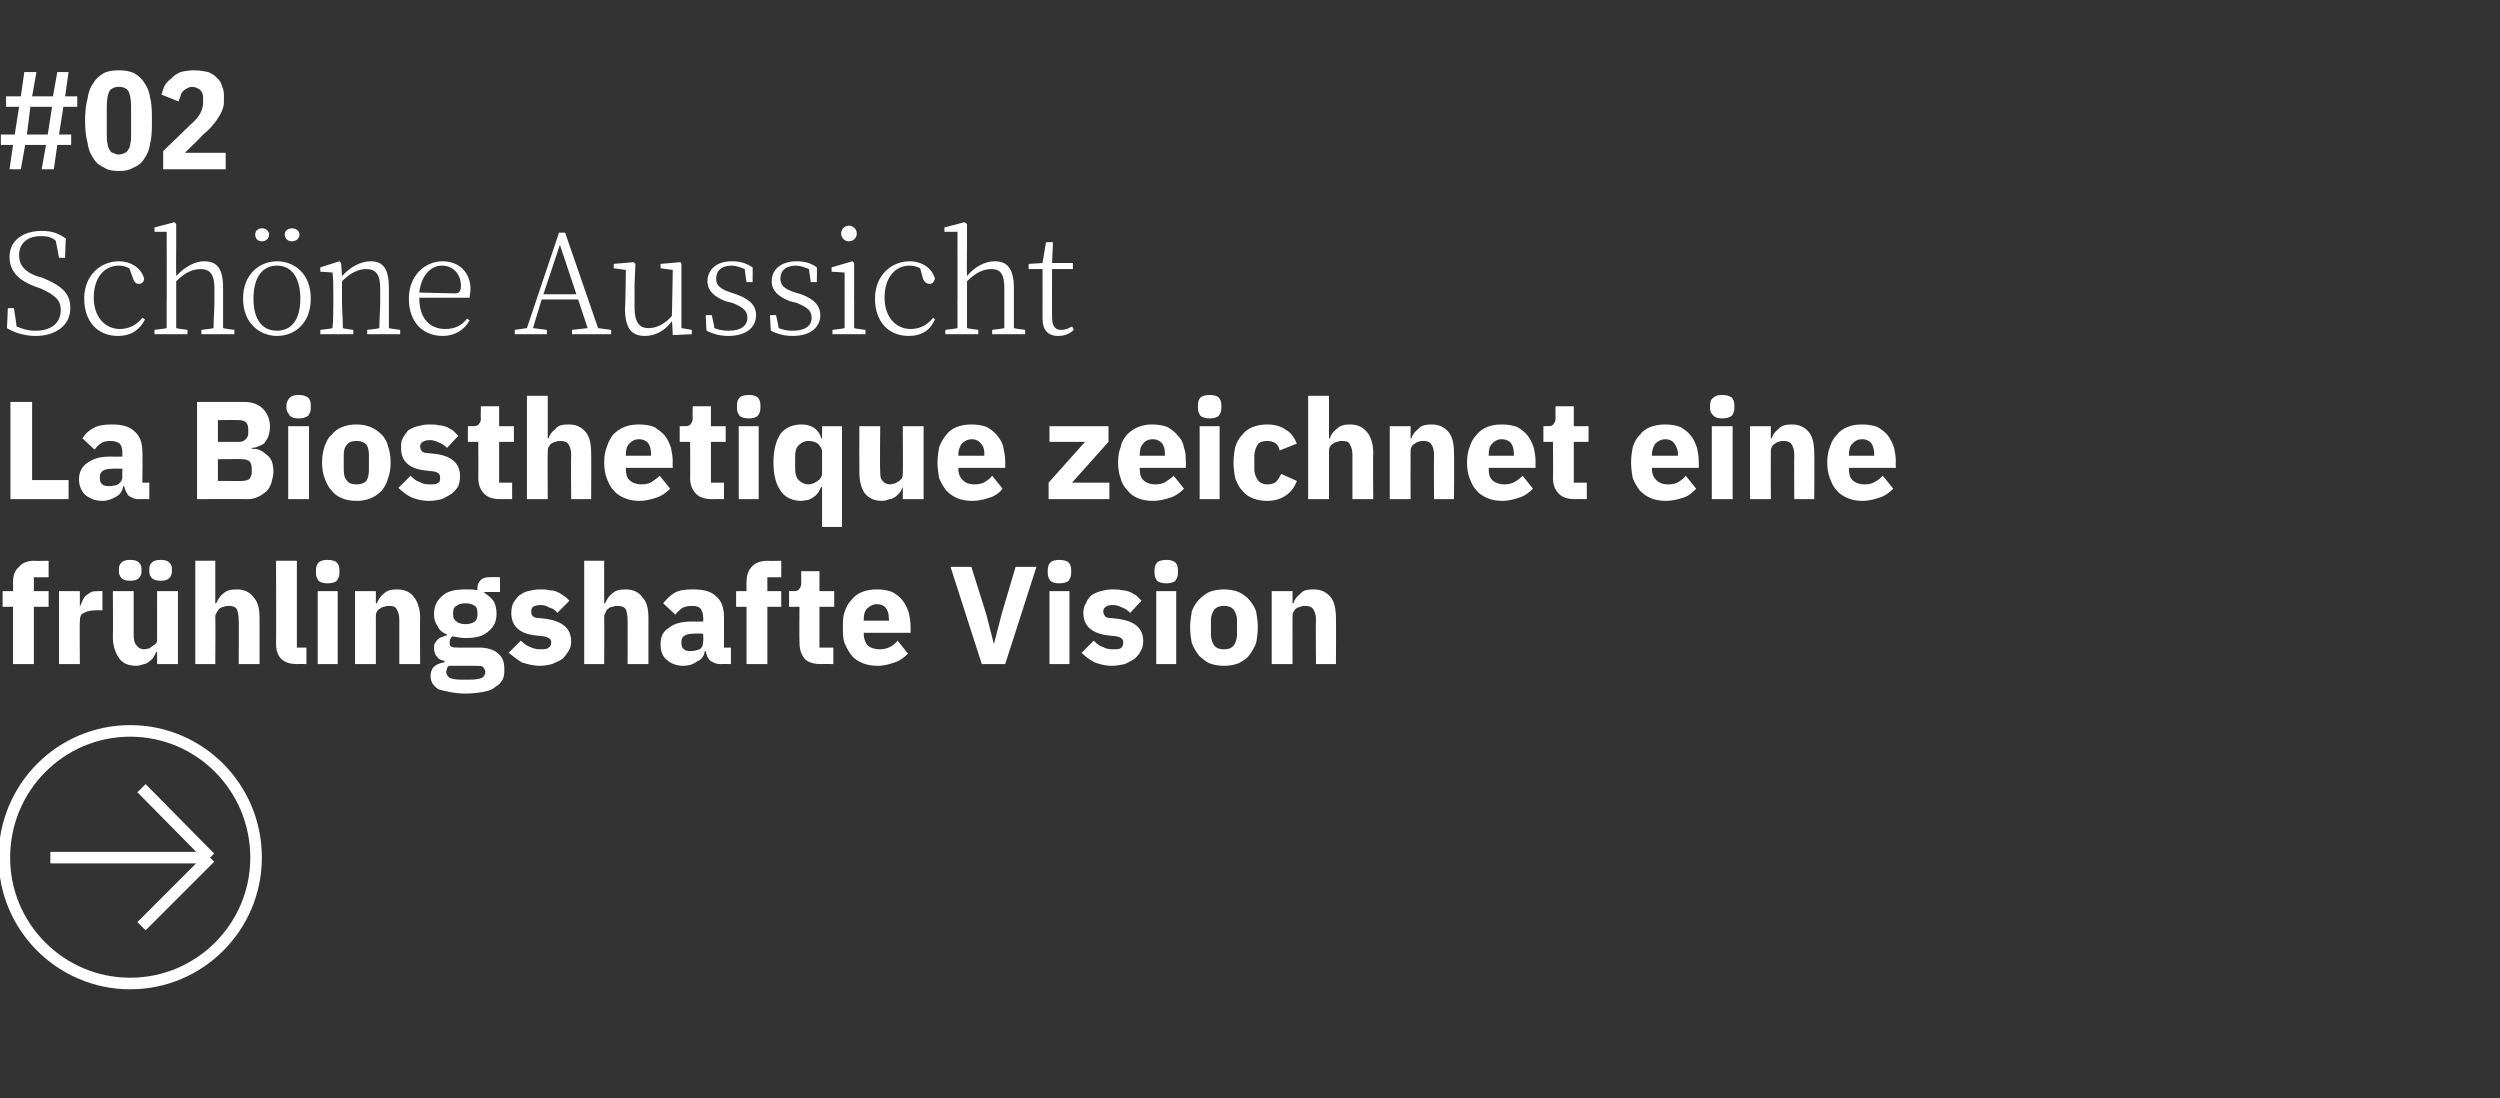
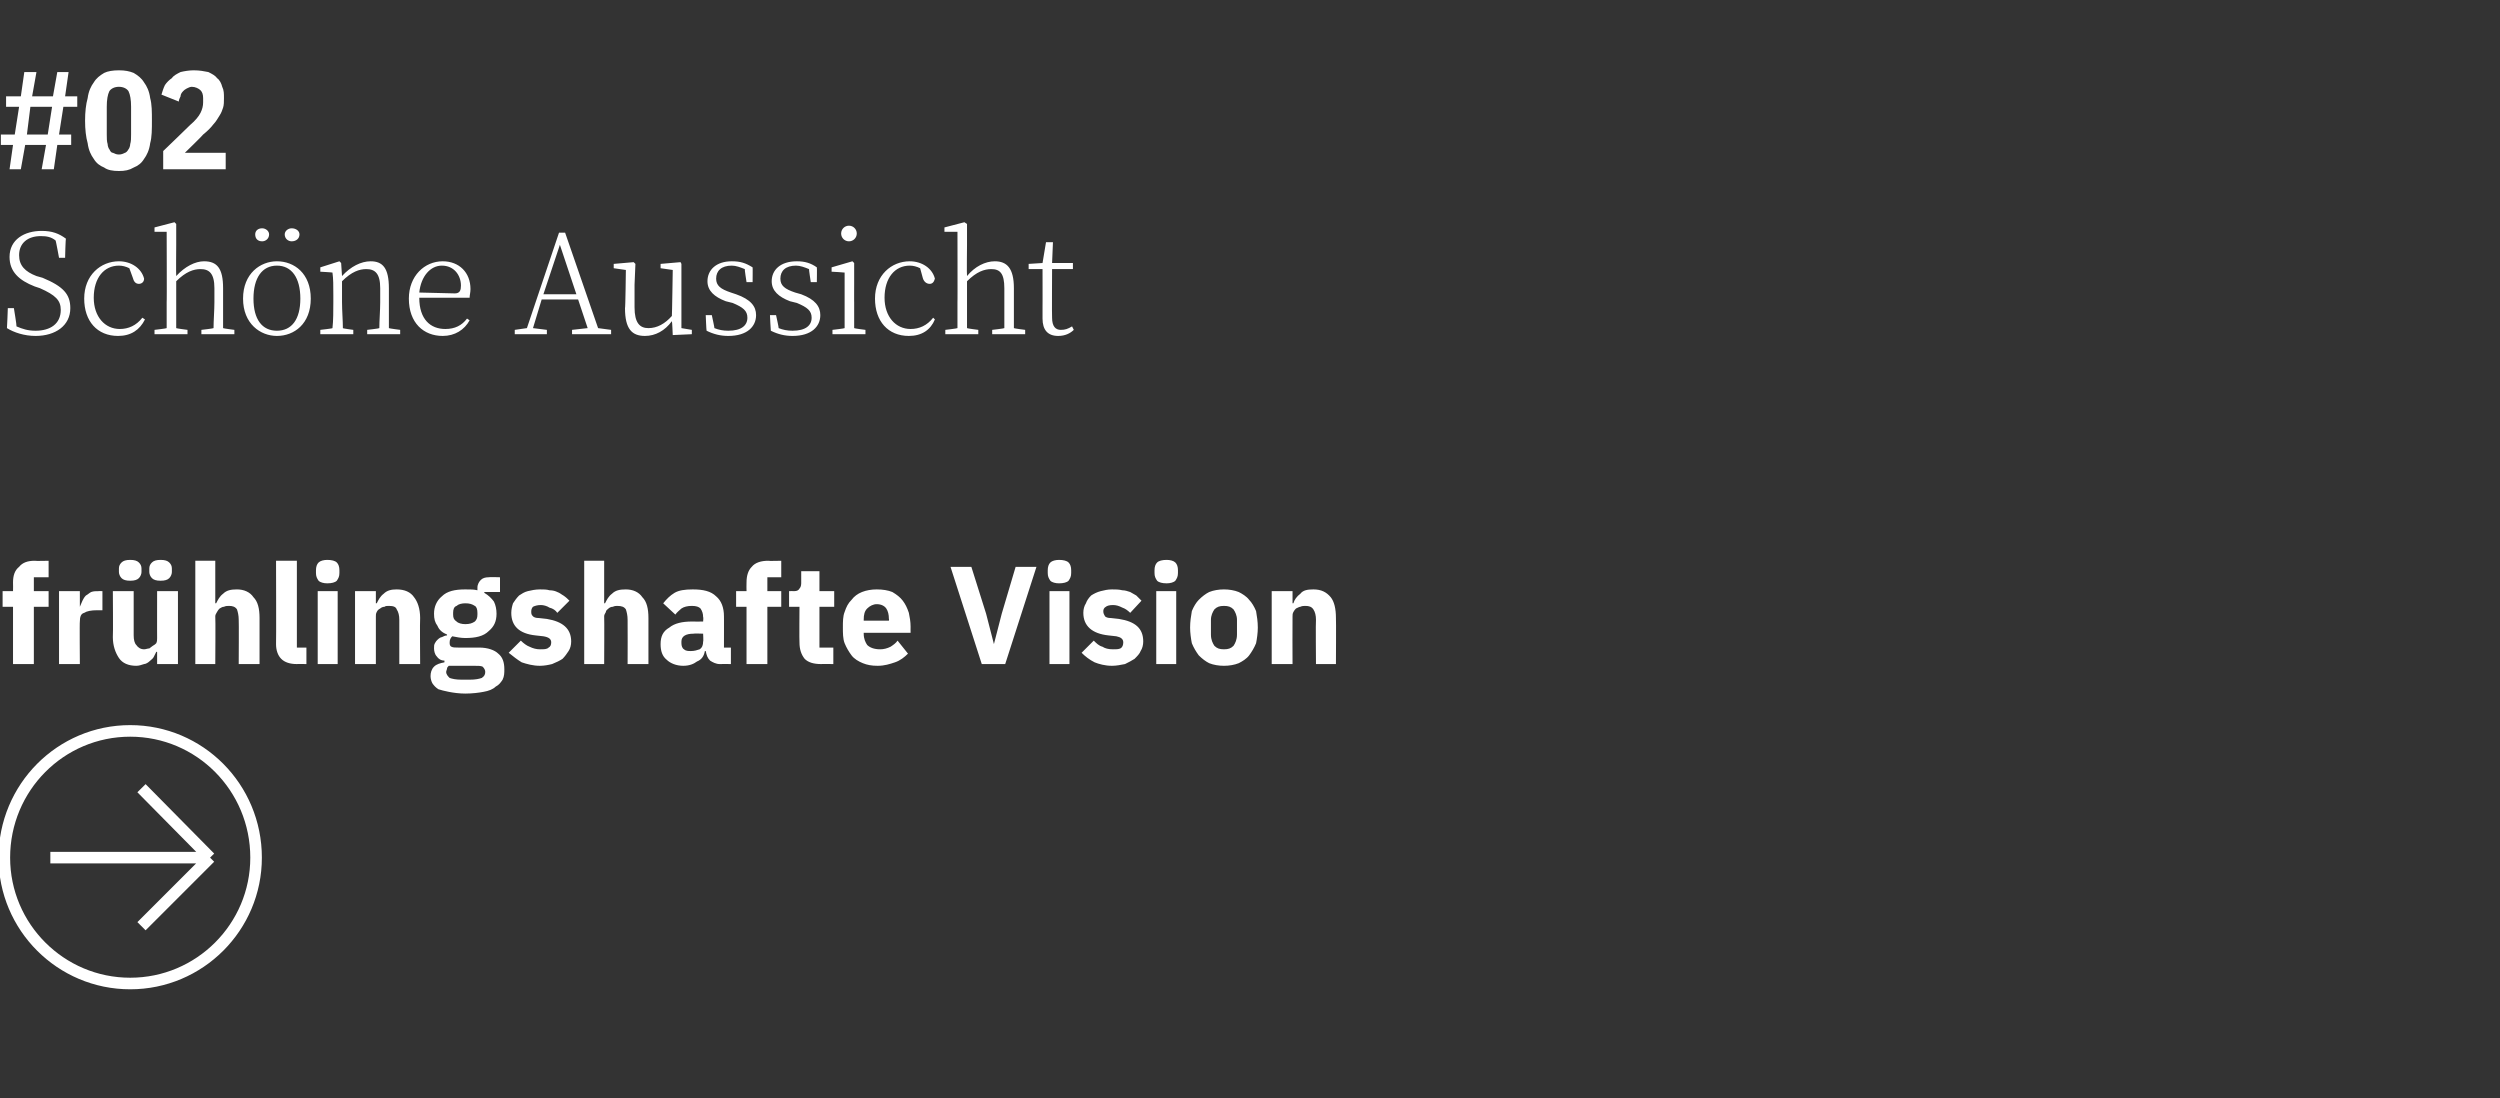
<svg xmlns="http://www.w3.org/2000/svg" version="1.1" width="288px" height="126.5px" viewBox="0 -7 288 126.5" style="top:-7px">
  <rect x="0" y="-7" width="288" height="126.5" fill="#333333" stroke="none" />
  <desc>#02 Sch ne Aussicht La Biosthetique zeichnet eine fr hlingshafte Vision ￼</desc>
  <defs />
  <g id="Polygon16211">
    <path d="M 1.5 62.9 L 0.3 62.9 L 0.3 61.1 L 1.5 61.1 C 1.5 61.1 1.52 60.09 1.5 60.1 C 1.5 59.3 1.7 58.7 2.2 58.3 C 2.6 57.8 3.2 57.6 4 57.6 C 4.03 57.64 5.6 57.6 5.6 57.6 L 5.6 59.5 L 3.9 59.5 L 3.9 61.1 L 5.6 61.1 L 5.6 62.9 L 3.9 62.9 L 3.9 69.5 L 1.5 69.5 L 1.5 62.9 Z M 6.8 69.5 L 6.8 61.1 L 9.2 61.1 L 9.2 62.9 C 9.2 62.9 9.24 62.9 9.2 62.9 C 9.3 62.7 9.4 62.4 9.5 62.2 C 9.6 62 9.7 61.8 9.9 61.6 C 10.1 61.5 10.3 61.3 10.5 61.2 C 10.8 61.1 11 61.1 11.4 61.1 C 11.38 61.08 11.8 61.1 11.8 61.1 L 11.8 63.3 C 11.8 63.3 11.2 63.29 11.2 63.3 C 10.5 63.3 10 63.4 9.7 63.6 C 9.3 63.7 9.2 64.1 9.2 64.6 C 9.16 64.57 9.2 69.5 9.2 69.5 L 6.8 69.5 Z M 18.1 68.1 C 18.1 68.1 18.01 68.07 18 68.1 C 17.9 68.3 17.8 68.5 17.7 68.7 C 17.6 68.9 17.4 69 17.2 69.2 C 17.1 69.3 16.8 69.5 16.6 69.5 C 16.3 69.6 16 69.7 15.7 69.7 C 14.8 69.7 14.1 69.4 13.7 68.8 C 13.3 68.2 13 67.4 13 66.4 C 13.04 66.36 13 61.1 13 61.1 L 15.4 61.1 C 15.4 61.1 15.41 66.15 15.4 66.2 C 15.4 66.7 15.5 67.1 15.7 67.3 C 15.9 67.6 16.2 67.8 16.6 67.8 C 16.8 67.8 17 67.7 17.2 67.7 C 17.3 67.6 17.5 67.5 17.6 67.4 C 17.8 67.3 17.9 67.2 18 67.1 C 18.1 66.9 18.1 66.7 18.1 66.5 C 18.09 66.54 18.1 61.1 18.1 61.1 L 20.5 61.1 L 20.5 69.5 L 18.1 69.5 L 18.1 68.1 Z M 15 59.9 C 14.5 59.9 14.2 59.8 14 59.6 C 13.8 59.4 13.7 59.1 13.7 58.9 C 13.7 58.9 13.7 58.5 13.7 58.5 C 13.7 58.2 13.8 58 14 57.8 C 14.2 57.6 14.5 57.5 15 57.5 C 15.5 57.5 15.8 57.6 16 57.8 C 16.2 58 16.3 58.2 16.3 58.5 C 16.3 58.5 16.3 58.9 16.3 58.9 C 16.3 59.1 16.2 59.4 16 59.6 C 15.8 59.8 15.5 59.9 15 59.9 Z M 18.5 59.9 C 18 59.9 17.7 59.8 17.5 59.6 C 17.3 59.4 17.2 59.1 17.2 58.9 C 17.2 58.9 17.2 58.5 17.2 58.5 C 17.2 58.2 17.3 58 17.5 57.8 C 17.7 57.6 18 57.5 18.5 57.5 C 19 57.5 19.3 57.6 19.5 57.8 C 19.7 58 19.8 58.2 19.8 58.5 C 19.8 58.5 19.8 58.9 19.8 58.9 C 19.8 59.1 19.7 59.4 19.5 59.6 C 19.3 59.8 19 59.9 18.5 59.9 Z M 22.5 57.6 L 24.8 57.6 L 24.8 62.5 C 24.8 62.5 24.94 62.5 24.9 62.5 C 25.1 62.1 25.3 61.7 25.7 61.4 C 26.1 61 26.6 60.9 27.3 60.9 C 28.1 60.9 28.8 61.2 29.2 61.8 C 29.7 62.3 29.9 63.1 29.9 64.2 C 29.9 64.22 29.9 69.5 29.9 69.5 L 27.5 69.5 C 27.5 69.5 27.53 64.41 27.5 64.4 C 27.5 63.9 27.4 63.5 27.3 63.2 C 27.1 62.9 26.8 62.8 26.4 62.8 C 26.2 62.8 26 62.8 25.8 62.9 C 25.6 62.9 25.5 63 25.3 63.1 C 25.2 63.2 25.1 63.3 25 63.5 C 24.9 63.7 24.8 63.8 24.8 64 C 24.84 64.04 24.8 69.5 24.8 69.5 L 22.5 69.5 L 22.5 57.6 Z M 34.2 69.5 C 33.4 69.5 32.8 69.3 32.4 68.9 C 32 68.5 31.8 67.9 31.8 67.2 C 31.83 67.18 31.8 57.6 31.8 57.6 L 34.2 57.6 L 34.2 67.6 L 35.3 67.6 L 35.3 69.5 C 35.3 69.5 34.18 69.48 34.2 69.5 Z M 37.7 60.2 C 37.3 60.2 36.9 60.1 36.7 59.9 C 36.5 59.6 36.4 59.4 36.4 59 C 36.4 59 36.4 58.7 36.4 58.7 C 36.4 58.3 36.5 58 36.7 57.8 C 36.9 57.6 37.3 57.5 37.7 57.5 C 38.2 57.5 38.6 57.6 38.8 57.8 C 39 58 39.1 58.3 39.1 58.7 C 39.1 58.7 39.1 59 39.1 59 C 39.1 59.4 39 59.6 38.8 59.9 C 38.6 60.1 38.2 60.2 37.7 60.2 Z M 36.6 61.1 L 38.9 61.1 L 38.9 69.5 L 36.6 69.5 L 36.6 61.1 Z M 40.9 69.5 L 40.9 61.1 L 43.3 61.1 L 43.3 62.5 C 43.3 62.5 43.4 62.5 43.4 62.5 C 43.6 62.1 43.8 61.7 44.2 61.4 C 44.6 61 45.1 60.9 45.7 60.9 C 46.6 60.9 47.3 61.2 47.7 61.8 C 48.1 62.3 48.4 63.1 48.4 64.2 C 48.36 64.22 48.4 69.5 48.4 69.5 L 46 69.5 C 46 69.5 45.99 64.41 46 64.4 C 46 63.9 45.9 63.5 45.7 63.2 C 45.6 62.9 45.3 62.8 44.8 62.8 C 44.6 62.8 44.4 62.8 44.3 62.9 C 44.1 62.9 43.9 63 43.8 63.1 C 43.6 63.2 43.5 63.3 43.4 63.5 C 43.3 63.7 43.3 63.8 43.3 64 C 43.3 64.04 43.3 69.5 43.3 69.5 L 40.9 69.5 Z M 58.1 70.1 C 58.1 70.5 58.1 70.9 57.9 71.3 C 57.7 71.6 57.5 71.9 57.1 72.1 C 56.8 72.4 56.3 72.6 55.7 72.7 C 55.2 72.8 54.4 72.9 53.6 72.9 C 52.9 72.9 52.2 72.8 51.7 72.7 C 51.2 72.6 50.8 72.5 50.5 72.4 C 50.2 72.2 50 72 49.8 71.7 C 49.7 71.5 49.6 71.2 49.6 70.9 C 49.6 70.5 49.7 70.1 50 69.8 C 50.3 69.5 50.7 69.4 51.2 69.3 C 51.2 69.3 51.2 69.1 51.2 69.1 C 50.8 69.1 50.5 68.9 50.3 68.6 C 50.1 68.4 50 68 50 67.7 C 50 67.4 50 67.3 50.1 67.1 C 50.2 66.9 50.3 66.8 50.4 66.7 C 50.6 66.5 50.8 66.4 50.9 66.4 C 51.1 66.3 51.3 66.2 51.5 66.2 C 51.5 66.2 51.5 66.1 51.5 66.1 C 51 65.9 50.6 65.6 50.4 65.1 C 50.1 64.7 50 64.3 50 63.7 C 50 62.9 50.3 62.2 50.9 61.7 C 51.5 61.1 52.4 60.9 53.6 60.9 C 54.2 60.9 54.6 60.9 55 61 C 55 61 55 60.7 55 60.7 C 55 60.3 55.2 60 55.4 59.8 C 55.6 59.6 55.9 59.5 56.3 59.5 C 56.31 59.46 57.6 59.5 57.6 59.5 L 57.6 61.2 L 55.8 61.2 C 55.8 61.2 55.78 61.32 55.8 61.3 C 56.3 61.6 56.6 61.9 56.9 62.3 C 57.1 62.7 57.2 63.2 57.2 63.7 C 57.2 64.6 56.9 65.2 56.3 65.7 C 55.7 66.3 54.8 66.5 53.6 66.5 C 53.1 66.5 52.6 66.4 52.1 66.3 C 51.9 66.5 51.8 66.7 51.8 67 C 51.8 67.2 51.8 67.4 52 67.5 C 52.2 67.6 52.4 67.6 52.8 67.6 C 52.8 67.6 55.2 67.6 55.2 67.6 C 56.2 67.6 57 67.9 57.4 68.3 C 57.9 68.7 58.1 69.3 58.1 70.1 Z M 55.9 70.4 C 55.9 70.2 55.8 70 55.6 69.8 C 55.4 69.7 55.1 69.7 54.6 69.7 C 54.6 69.7 51.7 69.7 51.7 69.7 C 51.6 69.8 51.5 69.9 51.5 70 C 51.5 70.1 51.4 70.3 51.4 70.4 C 51.4 70.7 51.6 70.9 51.8 71.1 C 52.1 71.2 52.5 71.3 53.2 71.3 C 53.2 71.3 54.1 71.3 54.1 71.3 C 54.8 71.3 55.2 71.2 55.5 71.1 C 55.8 70.9 55.9 70.7 55.9 70.4 Z M 53.6 64.9 C 54.1 64.9 54.4 64.8 54.7 64.6 C 54.9 64.4 55 64.2 55 63.8 C 55 63.8 55 63.6 55 63.6 C 55 63.2 54.9 62.9 54.7 62.8 C 54.4 62.6 54.1 62.5 53.6 62.5 C 53.2 62.5 52.8 62.6 52.6 62.8 C 52.3 62.9 52.2 63.2 52.2 63.6 C 52.2 63.6 52.2 63.8 52.2 63.8 C 52.2 64.2 52.3 64.4 52.6 64.6 C 52.8 64.8 53.2 64.9 53.6 64.9 Z M 62.2 69.7 C 61.4 69.7 60.7 69.5 60.1 69.3 C 59.6 69 59.1 68.6 58.6 68.2 C 58.6 68.2 60 66.8 60 66.8 C 60.3 67.1 60.7 67.4 61 67.5 C 61.4 67.7 61.8 67.8 62.2 67.8 C 62.7 67.8 63 67.8 63.2 67.6 C 63.4 67.5 63.5 67.3 63.5 67 C 63.5 66.6 63.2 66.4 62.6 66.3 C 62.6 66.3 61.7 66.2 61.7 66.2 C 59.8 66 58.9 65.1 58.9 63.6 C 58.9 63.2 59 62.8 59.1 62.5 C 59.3 62.2 59.5 61.9 59.8 61.6 C 60.1 61.4 60.4 61.2 60.8 61.1 C 61.2 61 61.7 60.9 62.2 60.9 C 62.6 60.9 63 60.9 63.3 61 C 63.7 61 64 61.1 64.2 61.2 C 64.5 61.3 64.7 61.5 64.9 61.6 C 65.2 61.8 65.4 62 65.6 62.2 C 65.6 62.2 64.2 63.6 64.2 63.6 C 64 63.3 63.7 63.1 63.3 63 C 63 62.8 62.6 62.7 62.3 62.7 C 61.9 62.7 61.6 62.8 61.4 62.9 C 61.3 63 61.2 63.2 61.2 63.4 C 61.2 63.7 61.2 63.8 61.4 64 C 61.5 64.1 61.7 64.2 62.1 64.2 C 62.1 64.2 63 64.3 63 64.3 C 64.8 64.6 65.8 65.4 65.8 66.9 C 65.8 67.3 65.7 67.7 65.5 68 C 65.3 68.3 65.1 68.6 64.8 68.9 C 64.5 69.1 64.1 69.3 63.6 69.5 C 63.2 69.6 62.7 69.7 62.2 69.7 Z M 67.3 57.6 L 69.6 57.6 L 69.6 62.5 C 69.6 62.5 69.73 62.5 69.7 62.5 C 69.9 62.1 70.1 61.7 70.5 61.4 C 70.9 61 71.4 60.9 72.1 60.9 C 72.9 60.9 73.6 61.2 74 61.8 C 74.5 62.3 74.7 63.1 74.7 64.2 C 74.69 64.22 74.7 69.5 74.7 69.5 L 72.3 69.5 C 72.3 69.5 72.32 64.41 72.3 64.4 C 72.3 63.9 72.2 63.5 72.1 63.2 C 71.9 62.9 71.6 62.8 71.1 62.8 C 71 62.8 70.8 62.8 70.6 62.9 C 70.4 62.9 70.2 63 70.1 63.1 C 70 63.2 69.8 63.3 69.8 63.5 C 69.7 63.7 69.6 63.8 69.6 64 C 69.63 64.04 69.6 69.5 69.6 69.5 L 67.3 69.5 L 67.3 57.6 Z M 82.9 69.5 C 82.5 69.5 82.1 69.3 81.8 69.1 C 81.5 68.8 81.4 68.5 81.3 68 C 81.3 68 81.2 68 81.2 68 C 81.1 68.6 80.8 69 80.3 69.2 C 79.9 69.5 79.4 69.7 78.7 69.7 C 77.9 69.7 77.2 69.4 76.8 69 C 76.3 68.6 76.1 68 76.1 67.2 C 76.1 66.3 76.4 65.7 77.1 65.3 C 77.7 64.8 78.6 64.6 79.7 64.6 C 79.72 64.62 81 64.6 81 64.6 C 81 64.6 81.05 64.09 81 64.1 C 81 63.7 80.9 63.4 80.7 63.1 C 80.5 62.9 80.2 62.8 79.7 62.8 C 79.2 62.8 78.8 62.9 78.5 63.1 C 78.3 63.3 78 63.5 77.8 63.8 C 77.8 63.8 76.4 62.5 76.4 62.5 C 76.8 62 77.2 61.6 77.7 61.3 C 78.2 61 78.9 60.9 79.8 60.9 C 81 60.9 81.9 61.1 82.5 61.7 C 83.1 62.2 83.4 63 83.4 64 C 83.41 63.96 83.4 67.6 83.4 67.6 L 84.2 67.6 L 84.2 69.5 C 84.2 69.5 82.89 69.48 82.9 69.5 Z M 79.6 68 C 80 68 80.3 67.9 80.6 67.8 C 80.9 67.6 81 67.3 81 66.9 C 81.05 66.94 81 66 81 66 C 81 66 79.89 65.96 79.9 66 C 79 66 78.5 66.3 78.5 66.9 C 78.5 66.9 78.5 67.1 78.5 67.1 C 78.5 67.4 78.6 67.7 78.8 67.8 C 79 68 79.3 68 79.6 68 Z M 86 62.9 L 84.8 62.9 L 84.8 61.1 L 86 61.1 C 86 61.1 85.98 60.09 86 60.1 C 86 59.3 86.2 58.7 86.6 58.3 C 87 57.8 87.7 57.6 88.5 57.6 C 88.49 57.64 90 57.6 90 57.6 L 90 59.5 L 88.4 59.5 L 88.4 61.1 L 90 61.1 L 90 62.9 L 88.4 62.9 L 88.4 69.5 L 86 69.5 L 86 62.9 Z M 94.6 69.5 C 93.7 69.5 93.1 69.3 92.7 68.9 C 92.3 68.4 92.1 67.8 92.1 67 C 92.07 67.03 92.1 62.9 92.1 62.9 L 90.9 62.9 L 90.9 61.1 C 90.9 61.1 91.48 61.08 91.5 61.1 C 91.8 61.1 92 61 92.1 60.8 C 92.2 60.7 92.3 60.5 92.3 60.2 C 92.31 60.18 92.3 58.8 92.3 58.8 L 94.4 58.8 L 94.4 61.1 L 96.1 61.1 L 96.1 62.9 L 94.4 62.9 L 94.4 67.6 L 96 67.6 L 96 69.5 C 96 69.5 94.56 69.48 94.6 69.5 Z M 101.1 69.7 C 100.4 69.7 99.9 69.6 99.4 69.4 C 98.9 69.2 98.4 68.9 98.1 68.5 C 97.8 68.1 97.5 67.6 97.3 67.1 C 97.1 66.6 97.1 65.9 97.1 65.3 C 97.1 64.6 97.1 64 97.3 63.5 C 97.5 62.9 97.7 62.5 98.1 62.1 C 98.4 61.7 98.8 61.4 99.3 61.2 C 99.8 61 100.4 60.9 101 60.9 C 101.7 60.9 102.3 61 102.8 61.2 C 103.3 61.5 103.7 61.8 104 62.2 C 104.3 62.6 104.5 63 104.7 63.6 C 104.8 64.1 104.9 64.6 104.9 65.2 C 104.89 65.18 104.9 65.9 104.9 65.9 L 99.5 65.9 C 99.5 65.9 99.5 66.01 99.5 66 C 99.5 66.6 99.7 67 99.9 67.3 C 100.2 67.6 100.7 67.8 101.4 67.8 C 101.8 67.8 102.2 67.7 102.6 67.5 C 102.9 67.3 103.2 67.1 103.4 66.8 C 103.4 66.8 104.6 68.3 104.6 68.3 C 104.2 68.7 103.7 69.1 103.1 69.3 C 102.5 69.5 101.9 69.7 101.1 69.7 Z M 101 62.6 C 100.6 62.6 100.2 62.8 99.9 63.1 C 99.6 63.4 99.5 63.8 99.5 64.4 C 99.5 64.36 99.5 64.5 99.5 64.5 L 102.4 64.5 C 102.4 64.5 102.44 64.34 102.4 64.3 C 102.4 63.8 102.3 63.4 102.1 63.1 C 101.9 62.8 101.5 62.6 101 62.6 Z M 113.1 69.5 L 109.5 58.3 L 111.9 58.3 L 113.6 63.7 L 114.5 67.2 L 114.5 67.2 L 115.4 63.7 L 117 58.3 L 119.4 58.3 L 115.8 69.5 L 113.1 69.5 Z M 122 60.2 C 121.6 60.2 121.2 60.1 121 59.9 C 120.8 59.6 120.7 59.4 120.7 59 C 120.7 59 120.7 58.7 120.7 58.7 C 120.7 58.3 120.8 58 121 57.8 C 121.2 57.6 121.6 57.5 122 57.5 C 122.5 57.5 122.9 57.6 123.1 57.8 C 123.3 58 123.4 58.3 123.4 58.7 C 123.4 58.7 123.4 59 123.4 59 C 123.4 59.4 123.3 59.6 123.1 59.9 C 122.9 60.1 122.5 60.2 122 60.2 Z M 120.9 61.1 L 123.2 61.1 L 123.2 69.5 L 120.9 69.5 L 120.9 61.1 Z M 128.1 69.7 C 127.3 69.7 126.6 69.5 126.1 69.3 C 125.5 69 125 68.6 124.6 68.2 C 124.6 68.2 126 66.8 126 66.8 C 126.3 67.1 126.6 67.4 127 67.5 C 127.3 67.7 127.7 67.8 128.2 67.8 C 128.7 67.8 129 67.8 129.2 67.6 C 129.3 67.5 129.4 67.3 129.4 67 C 129.4 66.6 129.1 66.4 128.6 66.3 C 128.6 66.3 127.7 66.2 127.7 66.2 C 125.8 66 124.8 65.1 124.8 63.6 C 124.8 63.2 124.9 62.8 125.1 62.5 C 125.2 62.2 125.4 61.9 125.7 61.6 C 126 61.4 126.4 61.2 126.8 61.1 C 127.2 61 127.6 60.9 128.1 60.9 C 128.5 60.9 128.9 60.9 129.3 61 C 129.6 61 129.9 61.1 130.2 61.2 C 130.4 61.3 130.7 61.5 130.9 61.6 C 131.1 61.8 131.3 62 131.5 62.2 C 131.5 62.2 130.2 63.6 130.2 63.6 C 129.9 63.3 129.6 63.1 129.3 63 C 128.9 62.8 128.6 62.7 128.2 62.7 C 127.8 62.7 127.5 62.8 127.4 62.9 C 127.2 63 127.1 63.2 127.1 63.4 C 127.1 63.7 127.2 63.8 127.3 64 C 127.4 64.1 127.6 64.2 128 64.2 C 128 64.2 128.9 64.3 128.9 64.3 C 130.8 64.6 131.7 65.4 131.7 66.9 C 131.7 67.3 131.6 67.7 131.4 68 C 131.3 68.3 131 68.6 130.7 68.9 C 130.4 69.1 130 69.3 129.6 69.5 C 129.1 69.6 128.6 69.7 128.1 69.7 Z M 134.4 60.2 C 133.9 60.2 133.5 60.1 133.3 59.9 C 133.1 59.6 133 59.4 133 59 C 133 59 133 58.7 133 58.7 C 133 58.3 133.1 58 133.3 57.8 C 133.5 57.6 133.9 57.5 134.4 57.5 C 134.8 57.5 135.2 57.6 135.4 57.8 C 135.6 58 135.7 58.3 135.7 58.7 C 135.7 58.7 135.7 59 135.7 59 C 135.7 59.4 135.6 59.6 135.4 59.9 C 135.2 60.1 134.8 60.2 134.4 60.2 Z M 133.2 61.1 L 135.5 61.1 L 135.5 69.5 L 133.2 69.5 L 133.2 61.1 Z M 141 69.7 C 140.4 69.7 139.8 69.6 139.3 69.4 C 138.9 69.2 138.5 68.9 138.1 68.5 C 137.8 68.1 137.5 67.6 137.3 67.1 C 137.2 66.6 137.1 65.9 137.1 65.3 C 137.1 64.6 137.2 64 137.3 63.4 C 137.5 62.9 137.8 62.4 138.1 62.1 C 138.5 61.7 138.9 61.4 139.3 61.2 C 139.8 61 140.4 60.9 141 60.9 C 141.6 60.9 142.2 61 142.7 61.2 C 143.1 61.4 143.6 61.7 143.9 62.1 C 144.2 62.4 144.5 62.9 144.7 63.4 C 144.8 64 144.9 64.6 144.9 65.3 C 144.9 65.9 144.8 66.6 144.7 67.1 C 144.5 67.6 144.2 68.1 143.9 68.5 C 143.6 68.9 143.1 69.2 142.7 69.4 C 142.2 69.6 141.6 69.7 141 69.7 Z M 141 67.8 C 141.5 67.8 141.8 67.7 142.1 67.4 C 142.3 67.1 142.5 66.7 142.5 66.1 C 142.5 66.1 142.5 64.4 142.5 64.4 C 142.5 63.9 142.3 63.5 142.1 63.2 C 141.8 62.9 141.5 62.8 141 62.8 C 140.5 62.8 140.2 62.9 139.9 63.2 C 139.7 63.5 139.5 63.9 139.5 64.4 C 139.5 64.4 139.5 66.1 139.5 66.1 C 139.5 66.7 139.7 67.1 139.9 67.4 C 140.2 67.7 140.5 67.8 141 67.8 Z M 146.5 69.5 L 146.5 61.1 L 148.9 61.1 L 148.9 62.5 C 148.9 62.5 148.97 62.5 149 62.5 C 149.1 62.1 149.4 61.7 149.8 61.4 C 150.1 61 150.6 60.9 151.3 60.9 C 152.2 60.9 152.8 61.2 153.3 61.8 C 153.7 62.3 153.9 63.1 153.9 64.2 C 153.93 64.22 153.9 69.5 153.9 69.5 L 151.6 69.5 C 151.6 69.5 151.56 64.41 151.6 64.4 C 151.6 63.9 151.5 63.5 151.3 63.2 C 151.1 62.9 150.8 62.8 150.4 62.8 C 150.2 62.8 150 62.8 149.8 62.9 C 149.7 62.9 149.5 63 149.3 63.1 C 149.2 63.2 149.1 63.3 149 63.5 C 148.9 63.7 148.9 63.8 148.9 64 C 148.88 64.04 148.9 69.5 148.9 69.5 L 146.5 69.5 Z " stroke="none" fill="#fff" />
  </g>
  <g id="Polygon16210">
-     <path d="M 1.2 50.5 L 1.2 39.3 L 3.7 39.3 L 3.7 48.3 L 7.9 48.3 L 7.9 50.5 L 1.2 50.5 Z M 15.9 50.5 C 15.5 50.5 15.1 50.3 14.8 50.1 C 14.6 49.8 14.4 49.5 14.3 49 C 14.3 49 14.2 49 14.2 49 C 14.1 49.6 13.8 50 13.4 50.2 C 12.9 50.5 12.4 50.7 11.8 50.7 C 10.9 50.7 10.3 50.4 9.8 50 C 9.4 49.6 9.1 49 9.1 48.2 C 9.1 47.3 9.5 46.7 10.1 46.3 C 10.8 45.8 11.6 45.6 12.7 45.6 C 12.74 45.62 14.1 45.6 14.1 45.6 C 14.1 45.6 14.07 45.09 14.1 45.1 C 14.1 44.7 14 44.4 13.8 44.1 C 13.5 43.9 13.2 43.8 12.7 43.8 C 12.2 43.8 11.8 43.9 11.6 44.1 C 11.3 44.3 11.1 44.5 10.9 44.8 C 10.9 44.8 9.5 43.5 9.5 43.5 C 9.8 43 10.2 42.6 10.8 42.3 C 11.3 42 12 41.9 12.9 41.9 C 14 41.9 14.9 42.1 15.5 42.7 C 16.1 43.2 16.4 44 16.4 45 C 16.44 44.96 16.4 48.6 16.4 48.6 L 17.2 48.6 L 17.2 50.5 C 17.2 50.5 15.91 50.48 15.9 50.5 Z M 12.6 49 C 13 49 13.4 48.9 13.6 48.8 C 13.9 48.6 14.1 48.3 14.1 47.9 C 14.07 47.94 14.1 47 14.1 47 C 14.1 47 12.92 46.96 12.9 47 C 12 47 11.5 47.3 11.5 47.9 C 11.5 47.9 11.5 48.1 11.5 48.1 C 11.5 48.4 11.6 48.7 11.8 48.8 C 12 49 12.3 49 12.6 49 Z M 22.7 39.3 C 22.7 39.3 28.13 39.31 28.1 39.3 C 29.1 39.3 29.8 39.6 30.3 40.1 C 30.8 40.6 31.1 41.3 31.1 42.2 C 31.1 42.6 31 43 30.9 43.3 C 30.8 43.6 30.6 43.8 30.5 44 C 30.3 44.2 30.1 44.3 29.8 44.4 C 29.6 44.5 29.3 44.6 29 44.6 C 29 44.6 29 44.7 29 44.7 C 29.3 44.7 29.5 44.7 29.8 44.8 C 30.1 44.9 30.4 45.1 30.6 45.3 C 30.9 45.5 31.1 45.7 31.3 46.1 C 31.4 46.4 31.5 46.8 31.5 47.3 C 31.5 47.7 31.4 48.1 31.3 48.5 C 31.2 48.9 31 49.3 30.7 49.6 C 30.4 49.8 30.1 50.1 29.8 50.2 C 29.4 50.4 29 50.5 28.6 50.5 C 28.63 50.48 22.7 50.5 22.7 50.5 L 22.7 39.3 Z M 25.1 48.4 C 25.1 48.4 27.94 48.43 27.9 48.4 C 28.3 48.4 28.5 48.3 28.7 48.2 C 28.9 48 29 47.7 29 47.4 C 29 47.4 29 46.9 29 46.9 C 29 46.6 28.9 46.3 28.7 46.1 C 28.5 46 28.3 45.9 27.9 45.9 C 27.94 45.87 25.1 45.9 25.1 45.9 L 25.1 48.4 Z M 25.1 43.9 C 25.1 43.9 27.56 43.89 27.6 43.9 C 27.9 43.9 28.1 43.8 28.3 43.6 C 28.5 43.4 28.6 43.2 28.6 42.9 C 28.6 42.9 28.6 42.4 28.6 42.4 C 28.6 42.1 28.5 41.8 28.3 41.6 C 28.1 41.5 27.9 41.4 27.6 41.4 C 27.56 41.36 25.1 41.4 25.1 41.4 L 25.1 43.9 Z M 34.4 41.2 C 33.9 41.2 33.6 41.1 33.4 40.9 C 33.2 40.6 33 40.4 33 40 C 33 40 33 39.7 33 39.7 C 33 39.3 33.2 39 33.4 38.8 C 33.6 38.6 33.9 38.5 34.4 38.5 C 34.9 38.5 35.2 38.6 35.5 38.8 C 35.7 39 35.8 39.3 35.8 39.7 C 35.8 39.7 35.8 40 35.8 40 C 35.8 40.4 35.7 40.6 35.5 40.9 C 35.2 41.1 34.9 41.2 34.4 41.2 Z M 33.2 42.1 L 35.6 42.1 L 35.6 50.5 L 33.2 50.5 L 33.2 42.1 Z M 41.1 50.7 C 40.4 50.7 39.9 50.6 39.4 50.4 C 38.9 50.2 38.5 49.9 38.2 49.5 C 37.8 49.1 37.6 48.6 37.4 48.1 C 37.2 47.6 37.1 46.9 37.1 46.3 C 37.1 45.6 37.2 45 37.4 44.4 C 37.6 43.9 37.8 43.4 38.2 43.1 C 38.5 42.7 38.9 42.4 39.4 42.2 C 39.9 42 40.4 41.9 41.1 41.9 C 41.7 41.9 42.2 42 42.7 42.2 C 43.2 42.4 43.6 42.7 44 43.1 C 44.3 43.4 44.6 43.9 44.7 44.4 C 44.9 45 45 45.6 45 46.3 C 45 46.9 44.9 47.6 44.7 48.1 C 44.6 48.6 44.3 49.1 44 49.5 C 43.6 49.9 43.2 50.2 42.7 50.4 C 42.2 50.6 41.7 50.7 41.1 50.7 Z M 41.1 48.8 C 41.5 48.8 41.9 48.7 42.2 48.4 C 42.4 48.1 42.5 47.7 42.5 47.1 C 42.5 47.1 42.5 45.4 42.5 45.4 C 42.5 44.9 42.4 44.5 42.2 44.2 C 41.9 43.9 41.5 43.8 41.1 43.8 C 40.6 43.8 40.2 43.9 40 44.2 C 39.7 44.5 39.6 44.9 39.6 45.4 C 39.6 45.4 39.6 47.1 39.6 47.1 C 39.6 47.7 39.7 48.1 40 48.4 C 40.2 48.7 40.6 48.8 41.1 48.8 Z M 49.4 50.7 C 48.6 50.7 47.9 50.5 47.4 50.3 C 46.8 50 46.3 49.6 45.9 49.2 C 45.9 49.2 47.3 47.8 47.3 47.8 C 47.6 48.1 47.9 48.4 48.3 48.5 C 48.6 48.7 49 48.8 49.5 48.8 C 50 48.8 50.3 48.8 50.5 48.6 C 50.7 48.5 50.7 48.3 50.7 48 C 50.7 47.6 50.5 47.4 49.9 47.3 C 49.9 47.3 49 47.2 49 47.2 C 47.1 47 46.2 46.1 46.2 44.6 C 46.2 44.2 46.2 43.8 46.4 43.5 C 46.5 43.2 46.8 42.9 47 42.6 C 47.3 42.4 47.7 42.2 48.1 42.1 C 48.5 42 48.9 41.9 49.4 41.9 C 49.9 41.9 50.2 41.9 50.6 42 C 50.9 42 51.2 42.1 51.5 42.2 C 51.7 42.3 52 42.5 52.2 42.6 C 52.4 42.8 52.6 43 52.8 43.2 C 52.8 43.2 51.5 44.6 51.5 44.6 C 51.2 44.3 50.9 44.1 50.6 44 C 50.2 43.8 49.9 43.7 49.5 43.7 C 49.1 43.7 48.9 43.8 48.7 43.9 C 48.5 44 48.4 44.2 48.4 44.4 C 48.4 44.7 48.5 44.8 48.6 45 C 48.7 45.1 49 45.2 49.3 45.2 C 49.3 45.2 50.3 45.3 50.3 45.3 C 52.1 45.6 53 46.4 53 47.9 C 53 48.3 52.9 48.7 52.8 49 C 52.6 49.3 52.4 49.6 52 49.9 C 51.7 50.1 51.3 50.3 50.9 50.5 C 50.5 50.6 50 50.7 49.4 50.7 Z M 57.6 50.5 C 56.8 50.5 56.2 50.3 55.8 49.9 C 55.3 49.4 55.1 48.8 55.1 48 C 55.12 48.03 55.1 43.9 55.1 43.9 L 53.9 43.9 L 53.9 42.1 C 53.9 42.1 54.53 42.08 54.5 42.1 C 54.9 42.1 55.1 42 55.2 41.8 C 55.3 41.7 55.4 41.5 55.4 41.2 C 55.36 41.18 55.4 39.8 55.4 39.8 L 57.5 39.8 L 57.5 42.1 L 59.2 42.1 L 59.2 43.9 L 57.5 43.9 L 57.5 48.6 L 59 48.6 L 59 50.5 C 59 50.5 57.62 50.48 57.6 50.5 Z M 60.7 38.6 L 63.1 38.6 L 63.1 43.5 C 63.1 43.5 63.17 43.5 63.2 43.5 C 63.3 43.1 63.6 42.7 64 42.4 C 64.3 42 64.8 41.9 65.5 41.9 C 66.4 41.9 67 42.2 67.5 42.8 C 67.9 43.3 68.1 44.1 68.1 45.2 C 68.13 45.22 68.1 50.5 68.1 50.5 L 65.8 50.5 C 65.8 50.5 65.76 45.41 65.8 45.4 C 65.8 44.9 65.7 44.5 65.5 44.2 C 65.3 43.9 65 43.8 64.6 43.8 C 64.4 43.8 64.2 43.8 64 43.9 C 63.9 43.9 63.7 44 63.5 44.1 C 63.4 44.2 63.3 44.3 63.2 44.5 C 63.1 44.7 63.1 44.8 63.1 45 C 63.07 45.04 63.1 50.5 63.1 50.5 L 60.7 50.5 L 60.7 38.6 Z M 73.7 50.7 C 73 50.7 72.5 50.6 72 50.4 C 71.5 50.2 71 49.9 70.7 49.5 C 70.3 49.1 70.1 48.6 69.9 48.1 C 69.7 47.6 69.6 46.9 69.6 46.3 C 69.6 45.6 69.7 45 69.9 44.5 C 70.1 43.9 70.3 43.5 70.6 43.1 C 71 42.7 71.4 42.4 71.9 42.2 C 72.4 42 72.9 41.9 73.6 41.9 C 74.3 41.9 74.9 42 75.4 42.2 C 75.8 42.5 76.3 42.8 76.6 43.2 C 76.9 43.6 77.1 44 77.3 44.6 C 77.4 45.1 77.5 45.6 77.5 46.2 C 77.47 46.18 77.5 46.9 77.5 46.9 L 72.1 46.9 C 72.1 46.9 72.08 47.01 72.1 47 C 72.1 47.6 72.2 48 72.5 48.3 C 72.8 48.6 73.3 48.8 73.9 48.8 C 74.4 48.8 74.8 48.7 75.1 48.5 C 75.4 48.3 75.7 48.1 76 47.8 C 76 47.8 77.2 49.3 77.2 49.3 C 76.8 49.7 76.3 50.1 75.7 50.3 C 75.1 50.5 74.4 50.7 73.7 50.7 Z M 73.6 43.6 C 73.1 43.6 72.8 43.8 72.5 44.1 C 72.2 44.4 72.1 44.8 72.1 45.4 C 72.08 45.36 72.1 45.5 72.1 45.5 L 75 45.5 C 75 45.5 75.02 45.34 75 45.3 C 75 44.8 74.9 44.4 74.7 44.1 C 74.5 43.8 74.1 43.6 73.6 43.6 Z M 82 50.5 C 81.2 50.5 80.6 50.3 80.2 49.9 C 79.7 49.4 79.5 48.8 79.5 48 C 79.53 48.03 79.5 43.9 79.5 43.9 L 78.3 43.9 L 78.3 42.1 C 78.3 42.1 78.94 42.08 78.9 42.1 C 79.3 42.1 79.5 42 79.6 41.8 C 79.7 41.7 79.8 41.5 79.8 41.2 C 79.77 41.18 79.8 39.8 79.8 39.8 L 81.9 39.8 L 81.9 42.1 L 83.6 42.1 L 83.6 43.9 L 81.9 43.9 L 81.9 48.6 L 83.4 48.6 L 83.4 50.5 C 83.4 50.5 82.03 50.48 82 50.5 Z M 86.3 41.2 C 85.8 41.2 85.4 41.1 85.2 40.9 C 85 40.6 84.9 40.4 84.9 40 C 84.9 40 84.9 39.7 84.9 39.7 C 84.9 39.3 85 39 85.2 38.8 C 85.4 38.6 85.8 38.5 86.3 38.5 C 86.7 38.5 87.1 38.6 87.3 38.8 C 87.5 39 87.6 39.3 87.6 39.7 C 87.6 39.7 87.6 40 87.6 40 C 87.6 40.4 87.5 40.6 87.3 40.9 C 87.1 41.1 86.7 41.2 86.3 41.2 Z M 85.1 42.1 L 87.4 42.1 L 87.4 50.5 L 85.1 50.5 L 85.1 42.1 Z M 94.7 49.1 C 94.7 49.1 94.58 49.07 94.6 49.1 C 94.5 49.3 94.4 49.5 94.3 49.7 C 94.1 49.9 94 50.1 93.8 50.2 C 93.6 50.4 93.3 50.5 93.1 50.6 C 92.8 50.6 92.6 50.7 92.3 50.7 C 91.3 50.7 90.4 50.3 89.9 49.5 C 89.4 48.8 89.1 47.7 89.1 46.3 C 89.1 44.8 89.4 43.8 89.9 43 C 90.4 42.3 91.3 41.9 92.3 41.9 C 92.9 41.9 93.3 42 93.8 42.3 C 94.2 42.6 94.5 43 94.6 43.5 C 94.58 43.49 94.7 43.5 94.7 43.5 L 94.7 42.1 L 97 42.1 L 97 53.7 L 94.7 53.7 L 94.7 49.1 Z M 93.1 48.8 C 93.6 48.8 93.9 48.6 94.2 48.4 C 94.5 48.2 94.7 47.9 94.7 47.5 C 94.7 47.5 94.7 45 94.7 45 C 94.7 44.7 94.5 44.4 94.2 44.1 C 93.9 43.9 93.6 43.8 93.1 43.8 C 92.7 43.8 92.3 44 92 44.3 C 91.7 44.6 91.6 45 91.6 45.6 C 91.6 45.6 91.6 47 91.6 47 C 91.6 47.5 91.7 48 92 48.3 C 92.3 48.6 92.7 48.8 93.1 48.8 Z M 104 49.1 C 104 49.1 103.96 49.07 104 49.1 C 103.9 49.3 103.8 49.5 103.7 49.7 C 103.5 49.9 103.4 50 103.2 50.2 C 103 50.3 102.8 50.5 102.5 50.5 C 102.2 50.6 101.9 50.7 101.6 50.7 C 100.7 50.7 100.1 50.4 99.6 49.8 C 99.2 49.2 99 48.4 99 47.4 C 98.98 47.36 99 42.1 99 42.1 L 101.4 42.1 C 101.4 42.1 101.35 47.15 101.4 47.2 C 101.4 47.7 101.4 48.1 101.6 48.3 C 101.8 48.6 102.1 48.8 102.6 48.8 C 102.7 48.8 102.9 48.7 103.1 48.7 C 103.3 48.6 103.4 48.5 103.6 48.4 C 103.7 48.3 103.8 48.2 103.9 48.1 C 104 47.9 104 47.7 104 47.5 C 104.04 47.54 104 42.1 104 42.1 L 106.4 42.1 L 106.4 50.5 L 104 50.5 L 104 49.1 Z M 112 50.7 C 111.4 50.7 110.8 50.6 110.3 50.4 C 109.8 50.2 109.4 49.9 109 49.5 C 108.7 49.1 108.4 48.6 108.2 48.1 C 108.1 47.6 108 46.9 108 46.3 C 108 45.6 108.1 45 108.2 44.5 C 108.4 43.9 108.7 43.5 109 43.1 C 109.3 42.7 109.7 42.4 110.2 42.2 C 110.7 42 111.3 41.9 111.9 41.9 C 112.6 41.9 113.2 42 113.7 42.2 C 114.2 42.5 114.6 42.8 114.9 43.2 C 115.2 43.6 115.5 44 115.6 44.6 C 115.7 45.1 115.8 45.6 115.8 46.2 C 115.81 46.18 115.8 46.9 115.8 46.9 L 110.4 46.9 C 110.4 46.9 110.42 47.01 110.4 47 C 110.4 47.6 110.6 48 110.9 48.3 C 111.2 48.6 111.6 48.8 112.3 48.8 C 112.8 48.8 113.2 48.7 113.5 48.5 C 113.8 48.3 114.1 48.1 114.3 47.8 C 114.3 47.8 115.5 49.3 115.5 49.3 C 115.2 49.7 114.7 50.1 114.1 50.3 C 113.5 50.5 112.8 50.7 112 50.7 Z M 112 43.6 C 111.5 43.6 111.1 43.8 110.8 44.1 C 110.6 44.4 110.4 44.8 110.4 45.4 C 110.42 45.36 110.4 45.5 110.4 45.5 L 113.4 45.5 C 113.4 45.5 113.37 45.34 113.4 45.3 C 113.4 44.8 113.3 44.4 113 44.1 C 112.8 43.8 112.4 43.6 112 43.6 Z M 120.8 50.5 L 120.8 48.6 L 125 43.9 L 120.9 43.9 L 120.9 42.1 L 127.7 42.1 L 127.7 43.9 L 123.5 48.6 L 127.8 48.6 L 127.8 50.5 L 120.8 50.5 Z M 132.8 50.7 C 132.2 50.7 131.6 50.6 131.1 50.4 C 130.6 50.2 130.2 49.9 129.9 49.5 C 129.5 49.1 129.2 48.6 129.1 48.1 C 128.9 47.6 128.8 46.9 128.8 46.3 C 128.8 45.6 128.9 45 129.1 44.5 C 129.2 43.9 129.5 43.5 129.8 43.1 C 130.2 42.7 130.6 42.4 131.1 42.2 C 131.6 42 132.1 41.9 132.7 41.9 C 133.4 41.9 134 42 134.5 42.2 C 135 42.5 135.4 42.8 135.7 43.2 C 136.1 43.6 136.3 44 136.4 44.6 C 136.6 45.1 136.6 45.6 136.6 46.2 C 136.65 46.18 136.6 46.9 136.6 46.9 L 131.3 46.9 C 131.3 46.9 131.26 47.01 131.3 47 C 131.3 47.6 131.4 48 131.7 48.3 C 132 48.6 132.5 48.8 133.1 48.8 C 133.6 48.8 134 48.7 134.3 48.5 C 134.6 48.3 134.9 48.1 135.2 47.8 C 135.2 47.8 136.4 49.3 136.4 49.3 C 136 49.7 135.5 50.1 134.9 50.3 C 134.3 50.5 133.6 50.7 132.8 50.7 Z M 132.8 43.6 C 132.3 43.6 131.9 43.8 131.7 44.1 C 131.4 44.4 131.3 44.8 131.3 45.4 C 131.26 45.36 131.3 45.5 131.3 45.5 L 134.2 45.5 C 134.2 45.5 134.2 45.34 134.2 45.3 C 134.2 44.8 134.1 44.4 133.9 44.1 C 133.6 43.8 133.3 43.6 132.8 43.6 Z M 139.4 41.2 C 138.9 41.2 138.5 41.1 138.3 40.9 C 138.1 40.6 138 40.4 138 40 C 138 40 138 39.7 138 39.7 C 138 39.3 138.1 39 138.3 38.8 C 138.5 38.6 138.9 38.5 139.4 38.5 C 139.8 38.5 140.2 38.6 140.4 38.8 C 140.6 39 140.7 39.3 140.7 39.7 C 140.7 39.7 140.7 40 140.7 40 C 140.7 40.4 140.6 40.6 140.4 40.9 C 140.2 41.1 139.8 41.2 139.4 41.2 Z M 138.2 42.1 L 140.5 42.1 L 140.5 50.5 L 138.2 50.5 L 138.2 42.1 Z M 146 50.7 C 145.4 50.7 144.8 50.6 144.3 50.4 C 143.8 50.2 143.4 49.9 143.1 49.5 C 142.7 49.1 142.5 48.6 142.3 48.1 C 142.2 47.6 142.1 46.9 142.1 46.3 C 142.1 45.6 142.2 45 142.3 44.5 C 142.5 43.9 142.7 43.5 143.1 43.1 C 143.4 42.7 143.8 42.4 144.3 42.2 C 144.8 42 145.4 41.9 146 41.9 C 146.8 41.9 147.6 42.1 148.1 42.5 C 148.7 42.8 149.1 43.4 149.4 44.1 C 149.4 44.1 147.4 44.9 147.4 44.9 C 147.4 44.6 147.2 44.3 147 44.1 C 146.7 43.9 146.4 43.8 146 43.8 C 145.5 43.8 145.1 43.9 144.9 44.2 C 144.7 44.5 144.5 45 144.5 45.5 C 144.5 45.5 144.5 47.1 144.5 47.1 C 144.5 47.6 144.7 48 144.9 48.3 C 145.1 48.6 145.5 48.8 146 48.8 C 146.4 48.8 146.8 48.7 147 48.5 C 147.3 48.2 147.4 47.9 147.6 47.6 C 147.6 47.6 149.4 48.4 149.4 48.4 C 149.1 49.2 148.7 49.7 148.1 50.1 C 147.5 50.5 146.8 50.7 146 50.7 Z M 150.7 38.6 L 153.1 38.6 L 153.1 43.5 C 153.1 43.5 153.19 43.5 153.2 43.5 C 153.3 43.1 153.6 42.7 154 42.4 C 154.4 42 154.9 41.9 155.5 41.9 C 156.4 41.9 157 42.2 157.5 42.8 C 157.9 43.3 158.2 44.1 158.2 45.2 C 158.15 45.22 158.2 50.5 158.2 50.5 L 155.8 50.5 C 155.8 50.5 155.79 45.41 155.8 45.4 C 155.8 44.9 155.7 44.5 155.5 44.2 C 155.4 43.9 155.1 43.8 154.6 43.8 C 154.4 43.8 154.2 43.8 154.1 43.9 C 153.9 43.9 153.7 44 153.6 44.1 C 153.4 44.2 153.3 44.3 153.2 44.5 C 153.1 44.7 153.1 44.8 153.1 45 C 153.1 45.04 153.1 50.5 153.1 50.5 L 150.7 50.5 L 150.7 38.6 Z M 160.1 50.5 L 160.1 42.1 L 162.5 42.1 L 162.5 43.5 C 162.5 43.5 162.58 43.5 162.6 43.5 C 162.7 43.1 163 42.7 163.4 42.4 C 163.7 42 164.3 41.9 164.9 41.9 C 165.8 41.9 166.4 42.2 166.9 42.8 C 167.3 43.3 167.5 44.1 167.5 45.2 C 167.54 45.22 167.5 50.5 167.5 50.5 L 165.2 50.5 C 165.2 50.5 165.17 45.41 165.2 45.4 C 165.2 44.9 165.1 44.5 164.9 44.2 C 164.7 43.9 164.4 43.8 164 43.8 C 163.8 43.8 163.6 43.8 163.4 43.9 C 163.3 43.9 163.1 44 163 44.1 C 162.8 44.2 162.7 44.3 162.6 44.5 C 162.5 44.7 162.5 44.8 162.5 45 C 162.48 45.04 162.5 50.5 162.5 50.5 L 160.1 50.5 Z M 173.1 50.7 C 172.4 50.7 171.9 50.6 171.4 50.4 C 170.9 50.2 170.4 49.9 170.1 49.5 C 169.7 49.1 169.5 48.6 169.3 48.1 C 169.1 47.6 169 46.9 169 46.3 C 169 45.6 169.1 45 169.3 44.5 C 169.5 43.9 169.7 43.5 170.1 43.1 C 170.4 42.7 170.8 42.4 171.3 42.2 C 171.8 42 172.3 41.9 173 41.9 C 173.7 41.9 174.3 42 174.8 42.2 C 175.3 42.5 175.7 42.8 176 43.2 C 176.3 43.6 176.5 44 176.7 44.6 C 176.8 45.1 176.9 45.6 176.9 46.2 C 176.88 46.18 176.9 46.9 176.9 46.9 L 171.5 46.9 C 171.5 46.9 171.49 47.01 171.5 47 C 171.5 47.6 171.6 48 171.9 48.3 C 172.2 48.6 172.7 48.8 173.3 48.8 C 173.8 48.8 174.2 48.7 174.5 48.5 C 174.9 48.3 175.1 48.1 175.4 47.8 C 175.4 47.8 176.6 49.3 176.6 49.3 C 176.2 49.7 175.7 50.1 175.1 50.3 C 174.5 50.5 173.8 50.7 173.1 50.7 Z M 173 43.6 C 172.5 43.6 172.2 43.8 171.9 44.1 C 171.6 44.4 171.5 44.8 171.5 45.4 C 171.49 45.36 171.5 45.5 171.5 45.5 L 174.4 45.5 C 174.4 45.5 174.43 45.34 174.4 45.3 C 174.4 44.8 174.3 44.4 174.1 44.1 C 173.9 43.8 173.5 43.6 173 43.6 Z M 181.4 50.5 C 180.6 50.5 180 50.3 179.6 49.9 C 179.1 49.4 178.9 48.8 178.9 48 C 178.94 48.03 178.9 43.9 178.9 43.9 L 177.8 43.9 L 177.8 42.1 C 177.8 42.1 178.35 42.08 178.3 42.1 C 178.7 42.1 178.9 42 179 41.8 C 179.1 41.7 179.2 41.5 179.2 41.2 C 179.18 41.18 179.2 39.8 179.2 39.8 L 181.3 39.8 L 181.3 42.1 L 183 42.1 L 183 43.9 L 181.3 43.9 L 181.3 48.6 L 182.8 48.6 L 182.8 50.5 C 182.8 50.5 181.43 50.48 181.4 50.5 Z M 191.9 50.7 C 191.3 50.7 190.7 50.6 190.2 50.4 C 189.7 50.2 189.3 49.9 188.9 49.5 C 188.6 49.1 188.3 48.6 188.1 48.1 C 188 47.6 187.9 46.9 187.9 46.3 C 187.9 45.6 188 45 188.1 44.5 C 188.3 43.9 188.5 43.5 188.9 43.1 C 189.2 42.7 189.6 42.4 190.1 42.2 C 190.6 42 191.2 41.9 191.8 41.9 C 192.5 41.9 193.1 42 193.6 42.2 C 194.1 42.5 194.5 42.8 194.8 43.2 C 195.1 43.6 195.3 44 195.5 44.6 C 195.6 45.1 195.7 45.6 195.7 46.2 C 195.71 46.18 195.7 46.9 195.7 46.9 L 190.3 46.9 C 190.3 46.9 190.31 47.01 190.3 47 C 190.3 47.6 190.5 48 190.8 48.3 C 191.1 48.6 191.5 48.8 192.2 48.8 C 192.7 48.8 193.1 48.7 193.4 48.5 C 193.7 48.3 194 48.1 194.2 47.8 C 194.2 47.8 195.4 49.3 195.4 49.3 C 195 49.7 194.6 50.1 194 50.3 C 193.4 50.5 192.7 50.7 191.9 50.7 Z M 191.9 43.6 C 191.4 43.6 191 43.8 190.7 44.1 C 190.5 44.4 190.3 44.8 190.3 45.4 C 190.31 45.36 190.3 45.5 190.3 45.5 L 193.3 45.5 C 193.3 45.5 193.26 45.34 193.3 45.3 C 193.3 44.8 193.1 44.4 192.9 44.1 C 192.7 43.8 192.3 43.6 191.9 43.6 Z M 198.4 41.2 C 197.9 41.2 197.6 41.1 197.4 40.9 C 197.1 40.6 197 40.4 197 40 C 197 40 197 39.7 197 39.7 C 197 39.3 197.1 39 197.4 38.8 C 197.6 38.6 197.9 38.5 198.4 38.5 C 198.9 38.5 199.2 38.6 199.5 38.8 C 199.7 39 199.8 39.3 199.8 39.7 C 199.8 39.7 199.8 40 199.8 40 C 199.8 40.4 199.7 40.6 199.5 40.9 C 199.2 41.1 198.9 41.2 198.4 41.2 Z M 197.2 42.1 L 199.6 42.1 L 199.6 50.5 L 197.2 50.5 L 197.2 42.1 Z M 201.6 50.5 L 201.6 42.1 L 204 42.1 L 204 43.5 C 204 43.5 204.08 43.5 204.1 43.5 C 204.2 43.1 204.5 42.7 204.9 42.4 C 205.2 42 205.8 41.9 206.4 41.9 C 207.3 41.9 207.9 42.2 208.4 42.8 C 208.8 43.3 209 44.1 209 45.2 C 209.04 45.22 209 50.5 209 50.5 L 206.7 50.5 C 206.7 50.5 206.67 45.41 206.7 45.4 C 206.7 44.9 206.6 44.5 206.4 44.2 C 206.2 43.9 205.9 43.8 205.5 43.8 C 205.3 43.8 205.1 43.8 204.9 43.9 C 204.8 43.9 204.6 44 204.5 44.1 C 204.3 44.2 204.2 44.3 204.1 44.5 C 204 44.7 204 44.8 204 45 C 203.98 45.04 204 50.5 204 50.5 L 201.6 50.5 Z M 214.6 50.7 C 213.9 50.7 213.4 50.6 212.9 50.4 C 212.4 50.2 211.9 49.9 211.6 49.5 C 211.2 49.1 211 48.6 210.8 48.1 C 210.6 47.6 210.5 46.9 210.5 46.3 C 210.5 45.6 210.6 45 210.8 44.5 C 211 43.9 211.2 43.5 211.6 43.1 C 211.9 42.7 212.3 42.4 212.8 42.2 C 213.3 42 213.8 41.9 214.5 41.9 C 215.2 41.9 215.8 42 216.3 42.2 C 216.8 42.5 217.2 42.8 217.5 43.2 C 217.8 43.6 218 44 218.2 44.6 C 218.3 45.1 218.4 45.6 218.4 46.2 C 218.38 46.18 218.4 46.9 218.4 46.9 L 213 46.9 C 213 46.9 212.99 47.01 213 47 C 213 47.6 213.1 48 213.4 48.3 C 213.7 48.6 214.2 48.8 214.8 48.8 C 215.3 48.8 215.7 48.7 216 48.5 C 216.4 48.3 216.6 48.1 216.9 47.8 C 216.9 47.8 218.1 49.3 218.1 49.3 C 217.7 49.7 217.2 50.1 216.6 50.3 C 216 50.5 215.3 50.7 214.6 50.7 Z M 214.5 43.6 C 214 43.6 213.7 43.8 213.4 44.1 C 213.1 44.4 213 44.8 213 45.4 C 212.99 45.36 213 45.5 213 45.5 L 215.9 45.5 C 215.9 45.5 215.93 45.34 215.9 45.3 C 215.9 44.8 215.8 44.4 215.6 44.1 C 215.4 43.8 215 43.6 214.5 43.6 Z " stroke="none" fill="#fff" />
-   </g>
+     </g>
  <g id="Polygon16209">
    <path d="M 4.9 25 C 7.3 26 8.1 26.9 8.1 28.5 C 8.1 30.5 6.4 31.7 4.1 31.7 C 2.8 31.7 1.6 31.3 0.8 30.8 C 0.82 30.81 0.9 28.5 0.9 28.5 L 1.6 28.5 C 1.6 28.5 1.94 30.55 1.9 30.6 C 2.6 30.9 3.2 31.1 4.1 31.1 C 5.8 31.1 7 30.3 7 28.7 C 7 27.6 6.4 27 4.6 26.2 C 4.6 26.2 4 26 4 26 C 2.2 25.3 1.1 24.3 1.1 22.6 C 1.1 20.6 2.8 19.6 4.8 19.6 C 6 19.6 6.8 19.9 7.6 20.5 C 7.55 20.47 7.5 22.7 7.5 22.7 L 6.8 22.7 C 6.8 22.7 6.43 20.66 6.4 20.7 C 5.9 20.3 5.4 20.2 4.7 20.2 C 3.2 20.2 2.2 21 2.2 22.4 C 2.2 23.6 2.9 24.3 4.2 24.8 C 4.2 24.8 4.9 25 4.9 25 Z M 16.7 29.8 C 16.1 31 15.1 31.7 13.6 31.7 C 11.2 31.7 9.7 30 9.7 27.4 C 9.7 24.7 11.6 23.1 13.7 23.1 C 15.1 23.1 16.3 23.9 16.6 25.1 C 16.6 25.5 16.3 25.7 16 25.7 C 15.6 25.7 15.4 25.4 15.3 25 C 15.3 25 14.9 23.9 14.9 23.9 C 14.5 23.7 14.1 23.6 13.7 23.6 C 12 23.6 10.8 25 10.8 27.3 C 10.8 29.5 12.1 30.9 13.8 30.9 C 14.8 30.9 15.7 30.5 16.4 29.6 C 16.4 29.6 16.7 29.8 16.7 29.8 Z M 27 31 L 27 31.5 L 23.2 31.5 L 23.2 31 C 23.2 31 24.62 30.84 24.6 30.8 C 24.6 30 24.7 28.7 24.7 27.8 C 24.7 27.8 24.7 26.2 24.7 26.2 C 24.7 24.5 24.1 24 23.1 24 C 22.3 24 21.4 24.3 20.3 25.4 C 20.3 25.4 20.3 27.8 20.3 27.8 C 20.3 28.7 20.3 30 20.3 30.8 C 20.33 30.84 21.6 31 21.6 31 L 21.6 31.5 L 17.8 31.5 L 17.8 31 C 17.8 31 19.2 30.84 19.2 30.8 C 19.2 30 19.2 28.7 19.2 27.8 C 19.23 27.85 19.2 19.7 19.2 19.7 L 17.8 19.7 L 17.8 19.2 L 20.1 18.6 L 20.3 18.8 L 20.3 21.2 C 20.3 21.2 20.27 24.79 20.3 24.8 C 21.3 23.7 22.5 23.1 23.5 23.1 C 25 23.1 25.7 23.9 25.7 26.2 C 25.7 26.2 25.7 27.8 25.7 27.8 C 25.7 28.7 25.7 30 25.7 30.8 C 25.74 30.84 27 31 27 31 Z M 28 27.4 C 28 24.5 30 23.1 31.9 23.1 C 33.9 23.1 35.8 24.5 35.8 27.4 C 35.8 30.3 33.9 31.7 31.9 31.7 C 30 31.7 28 30.3 28 27.4 Z M 34.6 27.4 C 34.6 25 33.6 23.6 31.9 23.6 C 30.2 23.6 29.2 25 29.2 27.4 C 29.2 29.8 30.2 31.1 31.9 31.1 C 33.6 31.1 34.6 29.8 34.6 27.4 Z M 32.8 20 C 32.8 19.6 33.2 19.3 33.6 19.3 C 34.1 19.3 34.5 19.6 34.5 20 C 34.5 20.5 34.1 20.8 33.6 20.8 C 33.2 20.8 32.8 20.5 32.8 20 Z M 29.4 20 C 29.4 19.6 29.7 19.3 30.2 19.3 C 30.6 19.3 31 19.6 31 20 C 31 20.5 30.6 20.8 30.2 20.8 C 29.7 20.8 29.4 20.5 29.4 20 Z M 46.1 31 L 46.1 31.5 L 42.3 31.5 L 42.3 31 C 42.3 31 43.72 30.84 43.7 30.8 C 43.7 30 43.8 28.7 43.8 27.8 C 43.8 27.8 43.8 26.2 43.8 26.2 C 43.8 24.5 43.2 24 42.2 24 C 41.4 24 40.5 24.3 39.4 25.4 C 39.4 25.4 39.4 27.8 39.4 27.8 C 39.4 28.7 39.5 30 39.5 30.8 C 39.47 30.84 40.7 31 40.7 31 L 40.7 31.5 L 36.9 31.5 L 36.9 31 C 36.9 31 38.35 30.84 38.3 30.8 C 38.4 30 38.4 28.7 38.4 27.8 C 38.4 27.8 38.4 27 38.4 27 C 38.4 25.9 38.4 25.1 38.3 24.4 C 38.33 24.38 36.9 24.3 36.9 24.3 L 36.9 23.8 L 39.1 23.1 L 39.3 23.3 C 39.3 23.3 39.4 24.78 39.4 24.8 C 40.4 23.7 41.6 23.1 42.7 23.1 C 44.1 23.1 44.8 23.9 44.8 26.2 C 44.8 26.2 44.8 27.8 44.8 27.8 C 44.8 28.7 44.8 30 44.8 30.8 C 44.84 30.84 46.1 31 46.1 31 Z M 52.4 26.8 C 53 26.8 53.1 26.4 53.1 25.9 C 53.1 24.7 52.3 23.6 50.9 23.6 C 49.6 23.6 48.5 24.8 48.3 26.7 C 48.3 26.7 52.4 26.8 52.4 26.8 Z M 48.3 27.3 C 48.3 29.8 49.6 30.9 51.3 30.9 C 52.4 30.9 53.2 30.5 53.8 29.7 C 53.8 29.7 54.1 29.9 54.1 29.9 C 53.5 31 52.4 31.7 51 31.7 C 48.8 31.7 47.1 30.2 47.1 27.4 C 47.1 24.8 48.9 23.1 51 23.1 C 52.9 23.1 54.2 24.4 54.2 26.3 C 54.2 26.7 54.1 27 54.1 27.3 C 54.1 27.3 48.3 27.3 48.3 27.3 Z M 66.4 26.9 L 64.5 21.2 L 62.6 26.9 L 66.4 26.9 Z M 70.4 31 L 70.4 31.5 L 65.9 31.5 L 65.9 31 L 67.7 30.8 L 66.6 27.5 L 62.4 27.5 L 61.4 30.8 L 63 31 L 63 31.5 L 59.3 31.5 L 59.3 31 L 60.7 30.8 L 64.4 19.8 L 65.1 19.8 L 68.9 30.8 L 70.4 31 Z M 79.7 31 L 79.7 31.5 L 77.5 31.6 C 77.5 31.6 77.44 29.99 77.4 30 C 76.6 31.1 75.5 31.7 74.3 31.7 C 72.8 31.7 72 30.9 72 28.5 C 72.05 28.54 72.1 24.1 72.1 24.1 L 70.7 23.9 L 70.7 23.4 L 73 23.2 L 73.2 23.4 L 73.1 25.8 C 73.1 25.8 73.1 28.44 73.1 28.4 C 73.1 30.2 73.7 30.8 74.7 30.8 C 75.7 30.8 76.6 30.3 77.4 29.4 C 77.42 29.42 77.5 24.1 77.5 24.1 L 76.1 23.9 L 76.1 23.4 L 78.4 23.2 L 78.5 23.4 L 78.5 25.8 L 78.5 30.8 L 79.7 31 Z M 84.8 26.9 C 86.5 27.5 87.1 28.3 87.1 29.3 C 87.1 30.6 86.1 31.7 83.9 31.7 C 83 31.7 82.2 31.5 81.4 31.1 C 81.37 31.1 81.3 29.3 81.3 29.3 L 82 29.3 C 82 29.3 82.33 30.81 82.3 30.8 C 82.8 31 83.3 31.1 83.9 31.1 C 85.4 31.1 86.1 30.5 86.1 29.6 C 86.1 28.8 85.6 28.4 84.4 27.9 C 84.4 27.9 83.6 27.7 83.6 27.7 C 82.3 27.2 81.5 26.5 81.5 25.4 C 81.5 24.1 82.5 23.1 84.3 23.1 C 85.3 23.1 85.9 23.3 86.7 23.8 C 86.72 23.78 86.7 25.5 86.7 25.5 L 86 25.5 C 86 25.5 85.77 24.04 85.8 24 C 85.3 23.8 84.8 23.6 84.3 23.6 C 83.1 23.6 82.5 24.2 82.5 25.1 C 82.5 25.9 83 26.3 84.2 26.7 C 84.2 26.7 84.8 26.9 84.8 26.9 Z M 92.3 26.9 C 93.9 27.5 94.5 28.3 94.5 29.3 C 94.5 30.6 93.5 31.7 91.3 31.7 C 90.4 31.7 89.6 31.5 88.8 31.1 C 88.78 31.1 88.7 29.3 88.7 29.3 L 89.4 29.3 C 89.4 29.3 89.74 30.81 89.7 30.8 C 90.2 31 90.7 31.1 91.3 31.1 C 92.8 31.1 93.5 30.5 93.5 29.6 C 93.5 28.8 93 28.4 91.8 27.9 C 91.8 27.9 91 27.7 91 27.7 C 89.7 27.2 88.9 26.5 88.9 25.4 C 88.9 24.1 89.9 23.1 91.8 23.1 C 92.7 23.1 93.4 23.3 94.1 23.8 C 94.13 23.78 94.1 25.5 94.1 25.5 L 93.4 25.5 C 93.4 25.5 93.18 24.04 93.2 24 C 92.7 23.8 92.2 23.6 91.7 23.6 C 90.5 23.6 89.9 24.2 89.9 25.1 C 89.9 25.9 90.4 26.3 91.6 26.7 C 91.6 26.7 92.3 26.9 92.3 26.9 Z M 96.9 19.9 C 96.9 19.4 97.3 19 97.8 19 C 98.3 19 98.7 19.4 98.7 19.9 C 98.7 20.4 98.3 20.8 97.8 20.8 C 97.3 20.8 96.9 20.4 96.9 19.9 Z M 99.7 31 L 99.7 31.5 L 95.9 31.5 L 95.9 31 C 95.9 31 97.32 30.84 97.3 30.8 C 97.3 30 97.3 28.7 97.3 27.8 C 97.3 27.8 97.3 27 97.3 27 C 97.3 26 97.3 25.2 97.3 24.4 C 97.3 24.38 95.8 24.3 95.8 24.3 L 95.8 23.8 L 98.2 23.1 L 98.4 23.3 L 98.4 25.5 C 98.4 25.5 98.39 27.85 98.4 27.8 C 98.4 28.7 98.4 30 98.4 30.8 C 98.42 30.84 99.7 31 99.7 31 Z M 107.7 29.8 C 107.2 31 106.2 31.7 104.7 31.7 C 102.3 31.7 100.8 30 100.8 27.4 C 100.8 24.7 102.7 23.1 104.8 23.1 C 106.2 23.1 107.4 23.9 107.7 25.1 C 107.6 25.5 107.4 25.7 107.1 25.7 C 106.7 25.7 106.4 25.4 106.3 25 C 106.3 25 106 23.9 106 23.9 C 105.6 23.7 105.2 23.6 104.8 23.6 C 103.1 23.6 101.9 25 101.9 27.3 C 101.9 29.5 103.2 30.9 104.9 30.9 C 105.9 30.9 106.8 30.5 107.5 29.6 C 107.5 29.6 107.7 29.8 107.7 29.8 Z M 118.1 31 L 118.1 31.5 L 114.3 31.5 L 114.3 31 C 114.3 31 115.71 30.84 115.7 30.8 C 115.7 30 115.7 28.7 115.7 27.8 C 115.7 27.8 115.7 26.2 115.7 26.2 C 115.7 24.5 115.2 24 114.2 24 C 113.4 24 112.5 24.3 111.4 25.4 C 111.4 25.4 111.4 27.8 111.4 27.8 C 111.4 28.7 111.4 30 111.4 30.8 C 111.42 30.84 112.7 31 112.7 31 L 112.7 31.5 L 108.9 31.5 L 108.9 31 C 108.9 31 110.28 30.84 110.3 30.8 C 110.3 30 110.3 28.7 110.3 27.8 C 110.32 27.85 110.3 19.7 110.3 19.7 L 108.8 19.7 L 108.8 19.2 L 111.1 18.6 L 111.4 18.8 L 111.4 21.2 C 111.4 21.2 111.36 24.79 111.4 24.8 C 112.3 23.7 113.5 23.1 114.6 23.1 C 116 23.1 116.8 23.9 116.8 26.2 C 116.8 26.2 116.8 27.8 116.8 27.8 C 116.8 28.7 116.8 30 116.8 30.8 C 116.83 30.84 118.1 31 118.1 31 Z M 123.7 31 C 123.3 31.4 122.7 31.7 121.9 31.7 C 120.7 31.7 120.1 31 120.1 29.7 C 120.1 29.3 120.1 28.9 120.1 28.3 C 120.11 28.34 120.1 24 120.1 24 L 118.5 24 L 118.5 23.4 L 120.1 23.3 L 120.5 20.9 L 121.3 20.9 L 121.2 23.3 L 123.6 23.3 L 123.6 24 L 121.2 24 C 121.2 24 121.17 29.62 121.2 29.6 C 121.2 30.6 121.6 31 122.2 31 C 122.7 31 123 30.9 123.5 30.6 C 123.5 30.6 123.7 31 123.7 31 Z " stroke="none" fill="#fff" />
  </g>
  <g id="Polygon16208">
    <path d="M 5.3 9.7 L 2.9 9.7 L 2.4 12.5 L 1.1 12.5 L 1.5 9.7 L 0.1 9.7 L 0.1 8.5 L 1.7 8.5 L 2.2 5.3 L 0.7 5.3 L 0.7 4.1 L 2.4 4.1 L 2.8 1.3 L 4.2 1.3 L 3.7 4.1 L 6.1 4.1 L 6.6 1.3 L 7.9 1.3 L 7.5 4.1 L 8.9 4.1 L 8.9 5.3 L 7.3 5.3 L 6.8 8.5 L 8.2 8.5 L 8.2 9.7 L 6.6 9.7 L 6.2 12.5 L 4.8 12.5 L 5.3 9.7 Z M 5.5 8.5 L 6 5.3 L 3.5 5.3 L 3.1 8.5 L 5.5 8.5 Z M 13.7 12.7 C 13 12.7 12.4 12.6 12 12.3 C 11.5 12.1 11.1 11.8 10.8 11.3 C 10.5 10.9 10.2 10.3 10.1 9.5 C 9.9 8.8 9.8 7.9 9.8 6.9 C 9.8 5.9 9.9 5 10.1 4.3 C 10.2 3.5 10.5 2.9 10.8 2.5 C 11.1 2 11.5 1.7 12 1.4 C 12.4 1.2 13 1.1 13.7 1.1 C 14.4 1.1 14.9 1.2 15.4 1.4 C 15.9 1.7 16.3 2 16.6 2.5 C 16.9 2.9 17.2 3.5 17.3 4.3 C 17.5 5 17.5 5.9 17.5 6.9 C 17.5 7.9 17.5 8.8 17.3 9.5 C 17.2 10.3 16.9 10.9 16.6 11.3 C 16.3 11.8 15.9 12.1 15.4 12.3 C 14.9 12.6 14.4 12.7 13.7 12.7 Z M 13.7 10.8 C 14 10.8 14.2 10.7 14.4 10.6 C 14.5 10.6 14.7 10.4 14.8 10.2 C 14.9 10.1 15 9.8 15 9.6 C 15.1 9.3 15.1 8.9 15.1 8.5 C 15.1 8.5 15.1 5.3 15.1 5.3 C 15.1 4.5 15 3.9 14.8 3.5 C 14.6 3.2 14.2 3 13.7 3 C 13.2 3 12.8 3.2 12.6 3.5 C 12.4 3.9 12.3 4.5 12.3 5.3 C 12.3 5.3 12.3 8.5 12.3 8.5 C 12.3 8.9 12.3 9.3 12.4 9.6 C 12.4 9.8 12.5 10.1 12.6 10.2 C 12.7 10.4 12.8 10.6 13 10.6 C 13.2 10.7 13.4 10.8 13.7 10.8 Z M 26 12.5 L 18.8 12.5 L 18.8 10.4 C 18.8 10.4 21.91 7.41 21.9 7.4 C 22.5 6.9 22.9 6.4 23.1 6 C 23.3 5.6 23.4 5.2 23.4 4.8 C 23.4 4.8 23.4 4.3 23.4 4.3 C 23.4 3.9 23.3 3.6 23.1 3.4 C 22.9 3.2 22.5 3 22.1 3 C 21.9 3 21.7 3.1 21.5 3.2 C 21.3 3.3 21.2 3.4 21.1 3.5 C 20.9 3.7 20.8 3.9 20.8 4.1 C 20.7 4.3 20.6 4.5 20.6 4.7 C 20.6 4.7 18.6 3.9 18.6 3.9 C 18.7 3.6 18.8 3.2 19 2.8 C 19.2 2.5 19.5 2.2 19.8 2 C 20 1.7 20.4 1.5 20.8 1.3 C 21.2 1.2 21.8 1.1 22.3 1.1 C 23 1.1 23.5 1.2 24 1.3 C 24.4 1.5 24.8 1.7 25 2 C 25.3 2.2 25.5 2.6 25.6 3 C 25.8 3.4 25.8 3.8 25.8 4.3 C 25.8 4.7 25.8 5.1 25.7 5.4 C 25.6 5.7 25.5 6 25.3 6.3 C 25.1 6.6 24.9 7 24.6 7.3 C 24.3 7.7 23.9 8.1 23.4 8.5 C 23.43 8.53 21.3 10.6 21.3 10.6 L 26 10.6 L 26 12.5 Z " stroke="none" fill="#fff" />
  </g>
  <g id="Polygon16212">
    <path d="M 15 77.2 C 7 77.2 0.5 83.7 0.5 91.8 C 0.5 99.8 7 106.3 15 106.3 C 23 106.3 29.5 99.8 29.5 91.8 C 29.5 83.7 23 77.2 15 77.2 Z M 24.2 91.8 L 5.8 91.8 M 24.2 91.8 L 16.3 83.8 M 24.2 91.8 L 16.3 99.7 " style="stroke-width:1pt; stroke:#fff;" fill="none" />
  </g>
</svg>